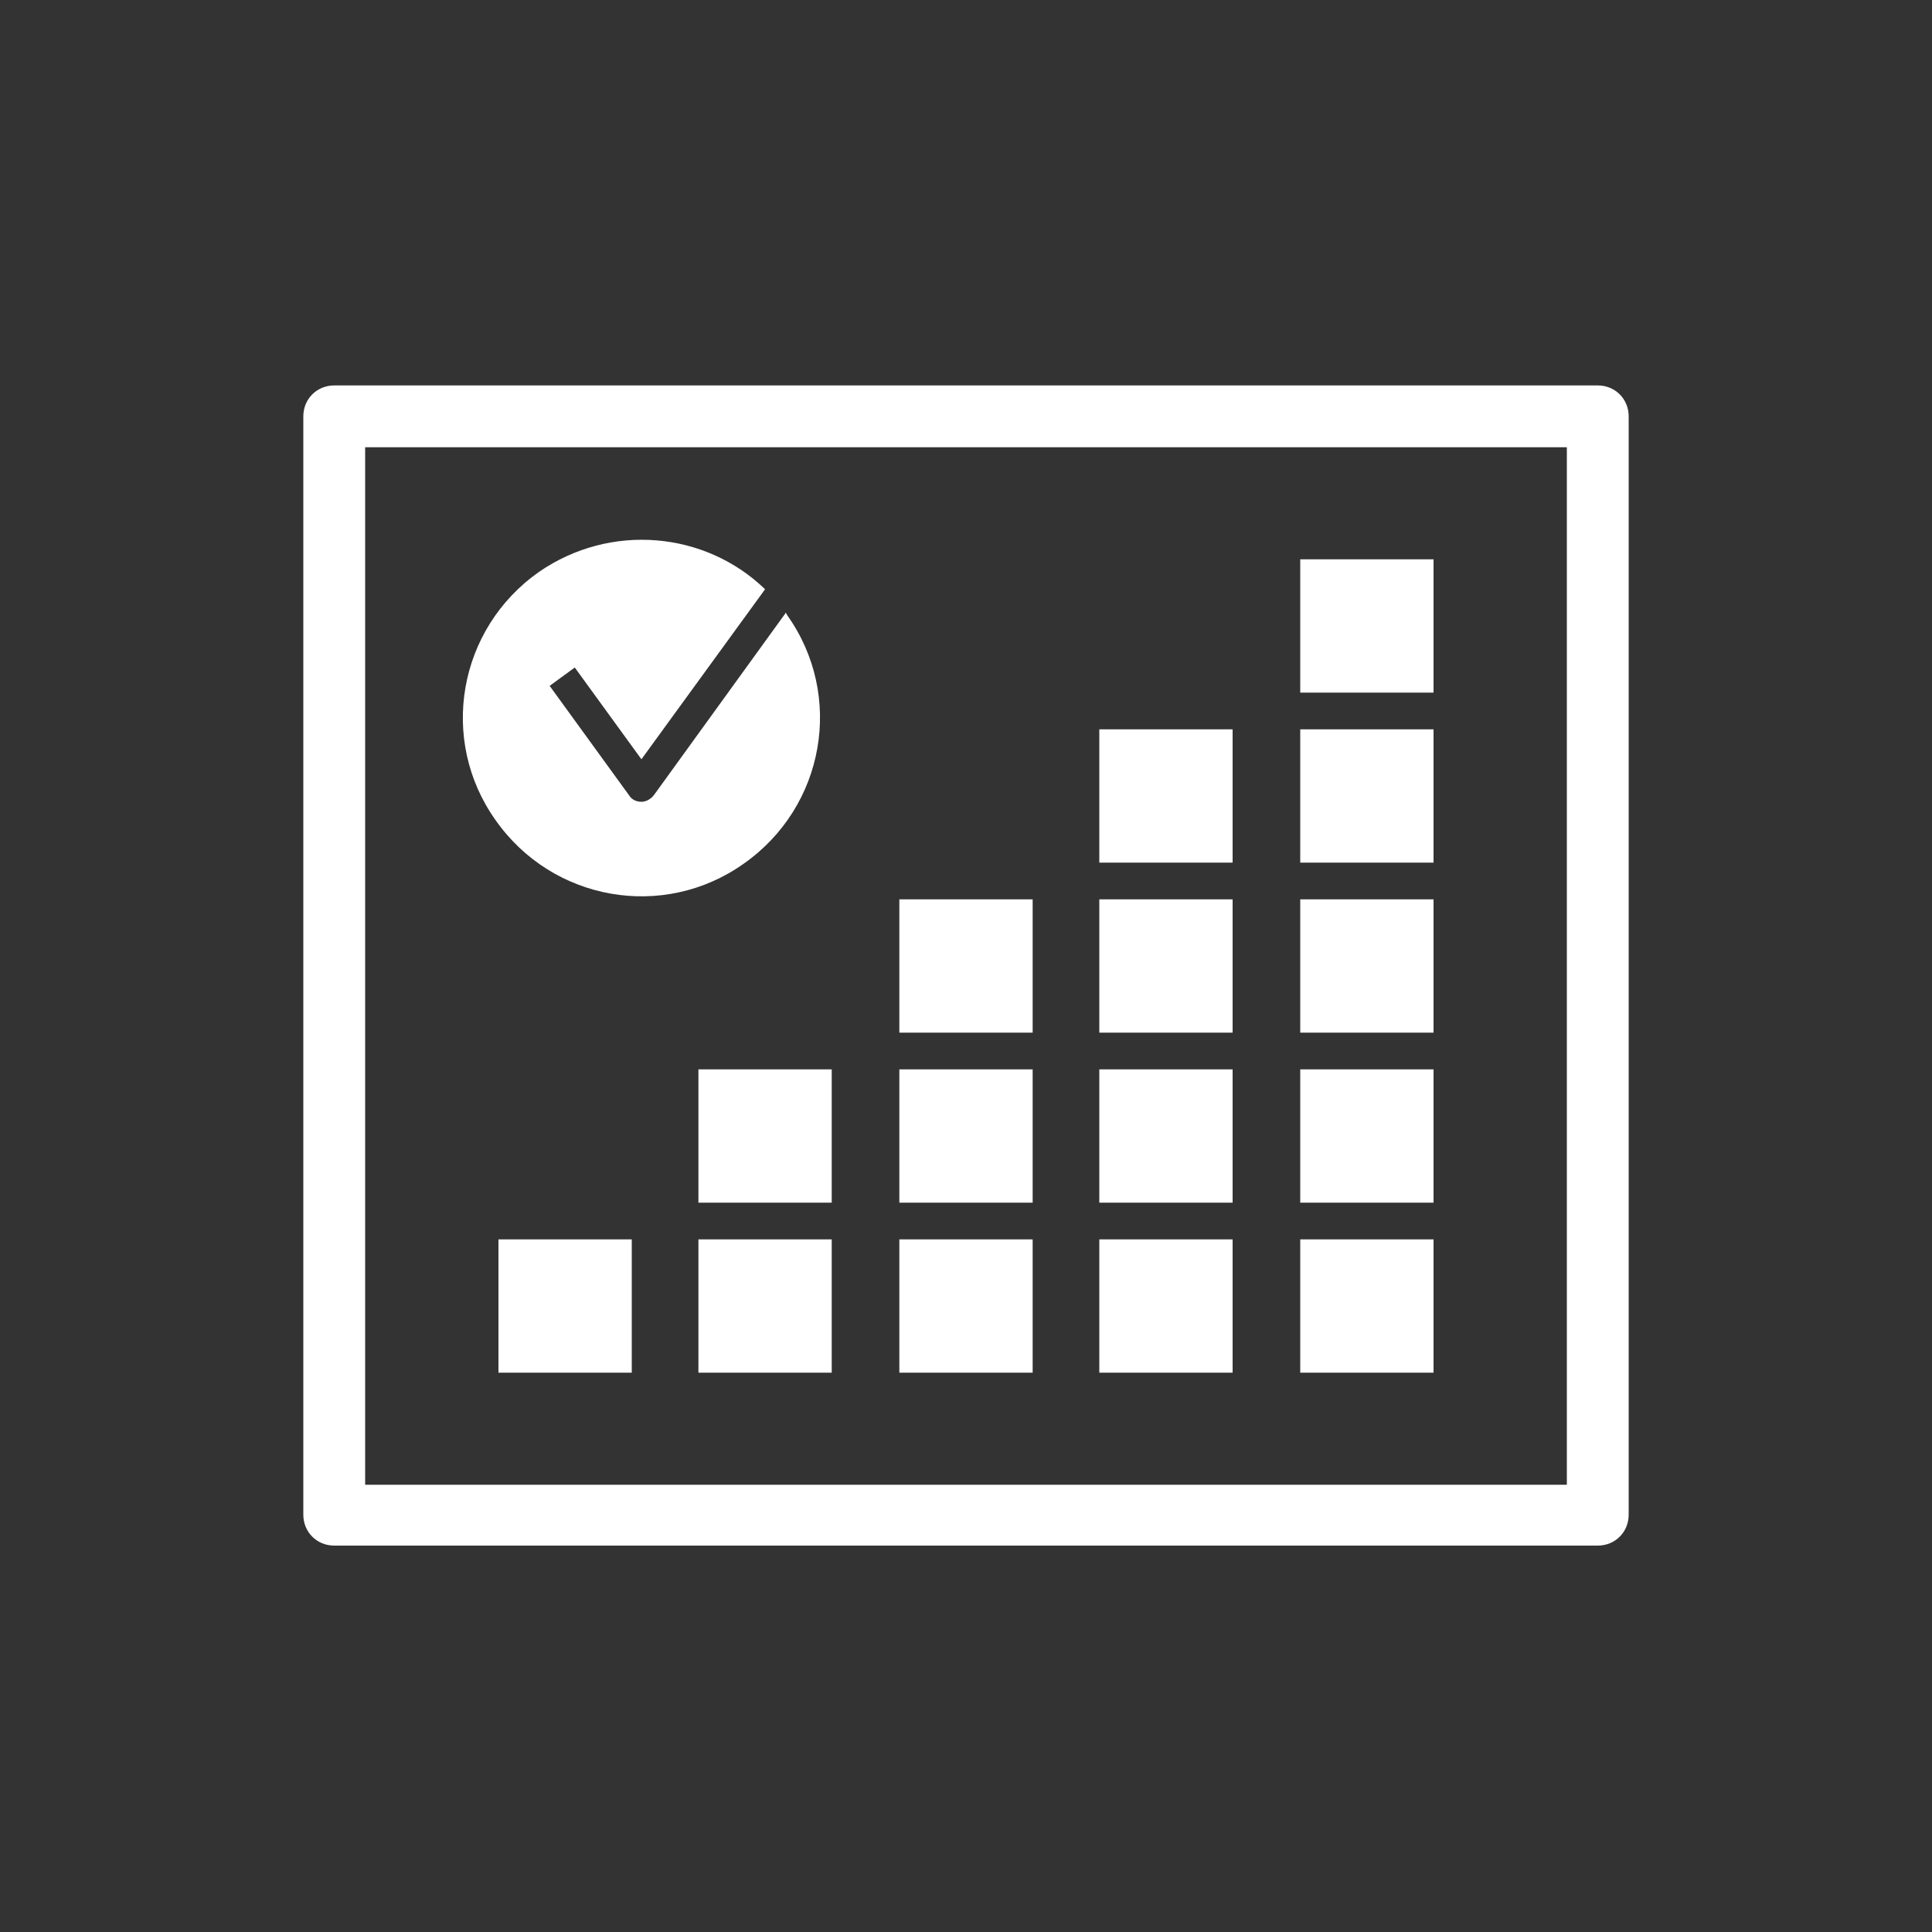
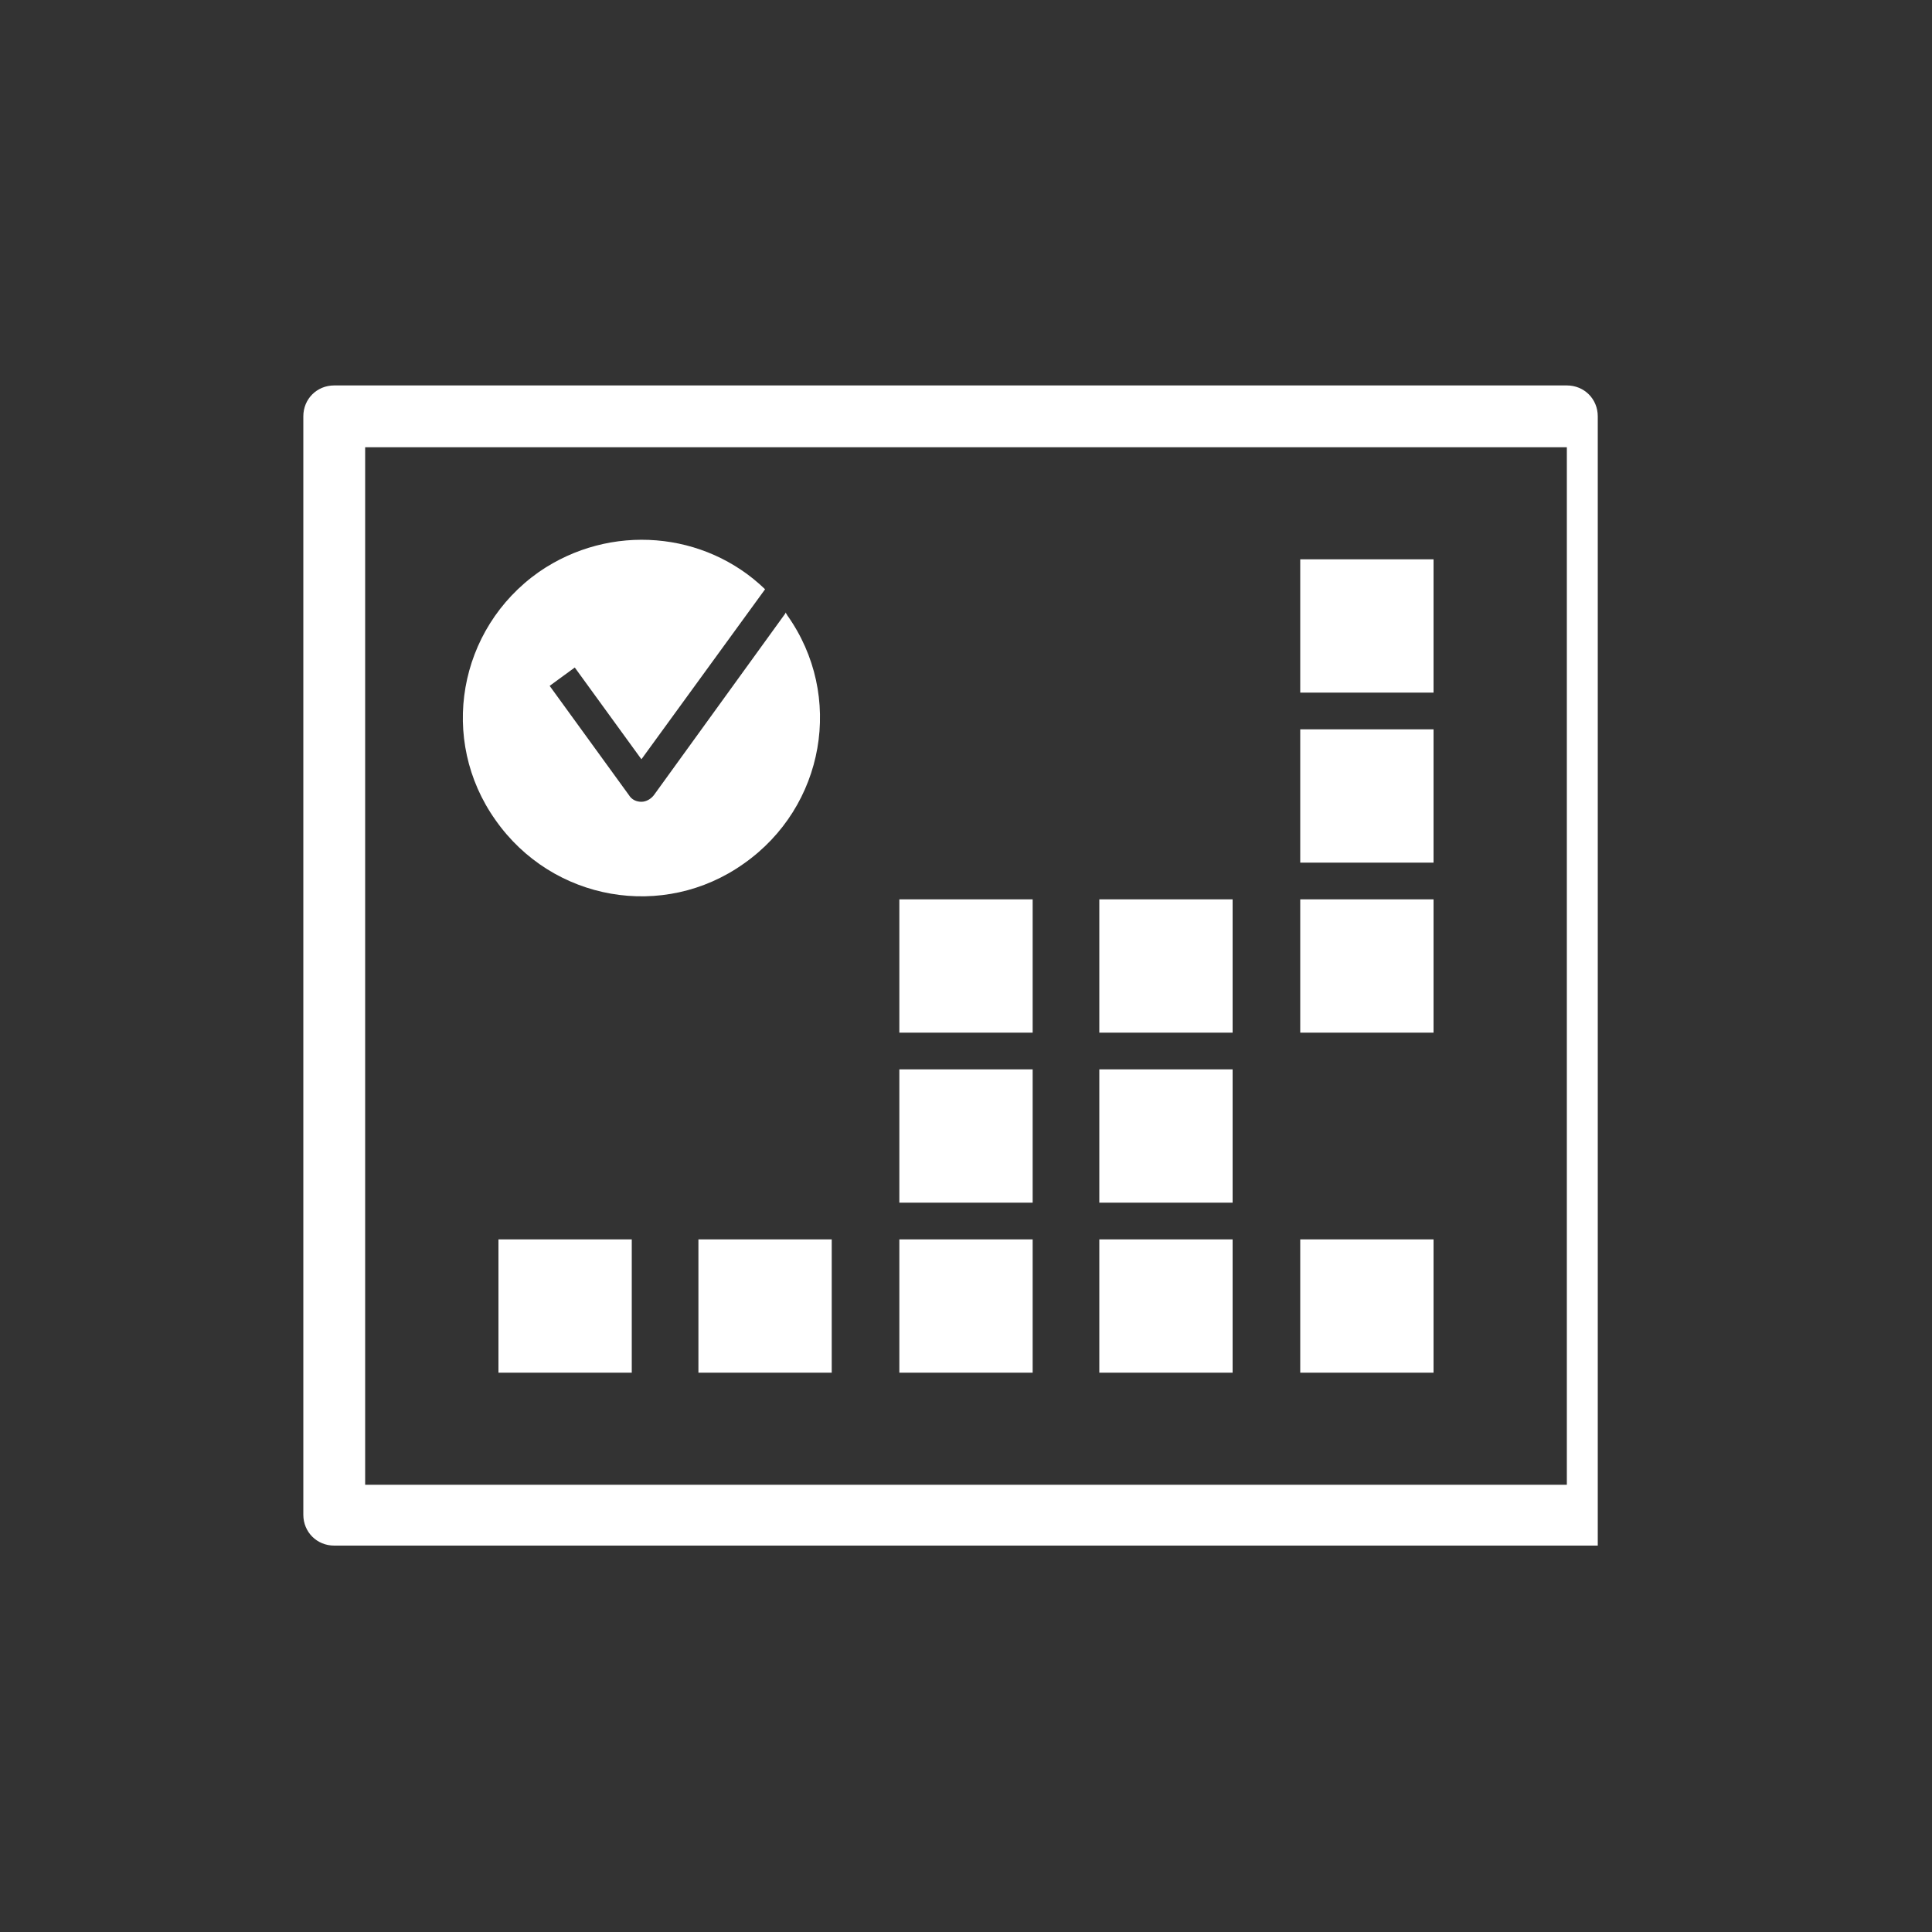
<svg xmlns="http://www.w3.org/2000/svg" id="Layer_1" data-name="Layer 1" version="1.1" viewBox="0 0 200 200">
  <rect x="0" y="0" width="200" height="200" fill="#333333" stroke="none" />
  <defs>
    <style>
      .cls-1 {
        fill: #fff;
      }

      .cls-1, .cls-2 {
        stroke-width: 0px;
      }

      .cls-2 {
        fill: #fff;
      }
    </style>
  </defs>
  <g id="Quality_Performance" data-name="Quality &amp;amp; Performance">
    <g>
      <rect class="cls-1" x="51.6" y="128.3" width="13.8" height="13.8" />
      <rect class="cls-1" x="72.3" y="128.3" width="13.8" height="13.8" />
-       <rect class="cls-1" x="72.3" y="110.7" width="13.8" height="13.8" />
      <rect class="cls-1" x="93.1" y="128.3" width="13.8" height="13.8" />
      <rect class="cls-1" x="93.1" y="110.7" width="13.8" height="13.8" />
      <rect class="cls-1" x="93.1" y="93.1" width="13.8" height="13.8" />
      <rect class="cls-1" x="113.8" y="128.3" width="13.8" height="13.8" />
      <rect class="cls-1" x="113.8" y="110.7" width="13.8" height="13.8" />
      <rect class="cls-1" x="113.8" y="93.1" width="13.8" height="13.8" />
-       <rect class="cls-1" x="113.8" y="75.5" width="13.8" height="13.8" />
      <rect class="cls-1" x="134.6" y="128.3" width="13.8" height="13.8" />
-       <rect class="cls-1" x="134.6" y="110.7" width="13.8" height="13.8" />
      <rect class="cls-1" x="134.6" y="93.1" width="13.8" height="13.8" />
      <rect class="cls-1" x="134.6" y="75.5" width="13.8" height="13.8" />
      <rect class="cls-1" x="134.6" y="57.9" width="13.8" height="13.8" />
      <path class="cls-2" d="M81.3,63.5l-13.6,18.8c-.3.4-.8.7-1.3.7h0c-.5,0-1-.2-1.3-.7l-8.2-11.3,2.6-1.9,6.9,9.5,12.8-17.6c-6.2-6-16-6.9-23.4-1.8-8.4,5.9-10.4,17.4-4.5,25.7,5.9,8.4,17.4,10.4,25.7,4.5,8.4-5.9,10.4-17.4,4.5-25.7,0,0-.1-.2-.2-.3Z" />
-       <path class="cls-2" d="M165.4,39.9H34.6c-1.8,0-3.2,1.4-3.2,3.2v113.7c0,1.8,1.4,3.2,3.2,3.2h130.8c1.8,0,3.2-1.4,3.2-3.2V43.1c0-1.8-1.4-3.2-3.2-3.2ZM162.2,153.7H37.8V46.3h124.4v107.3Z" />
+       <path class="cls-2" d="M165.4,39.9H34.6c-1.8,0-3.2,1.4-3.2,3.2v113.7c0,1.8,1.4,3.2,3.2,3.2h130.8V43.1c0-1.8-1.4-3.2-3.2-3.2ZM162.2,153.7H37.8V46.3h124.4v107.3Z" />
    </g>
  </g>
</svg>